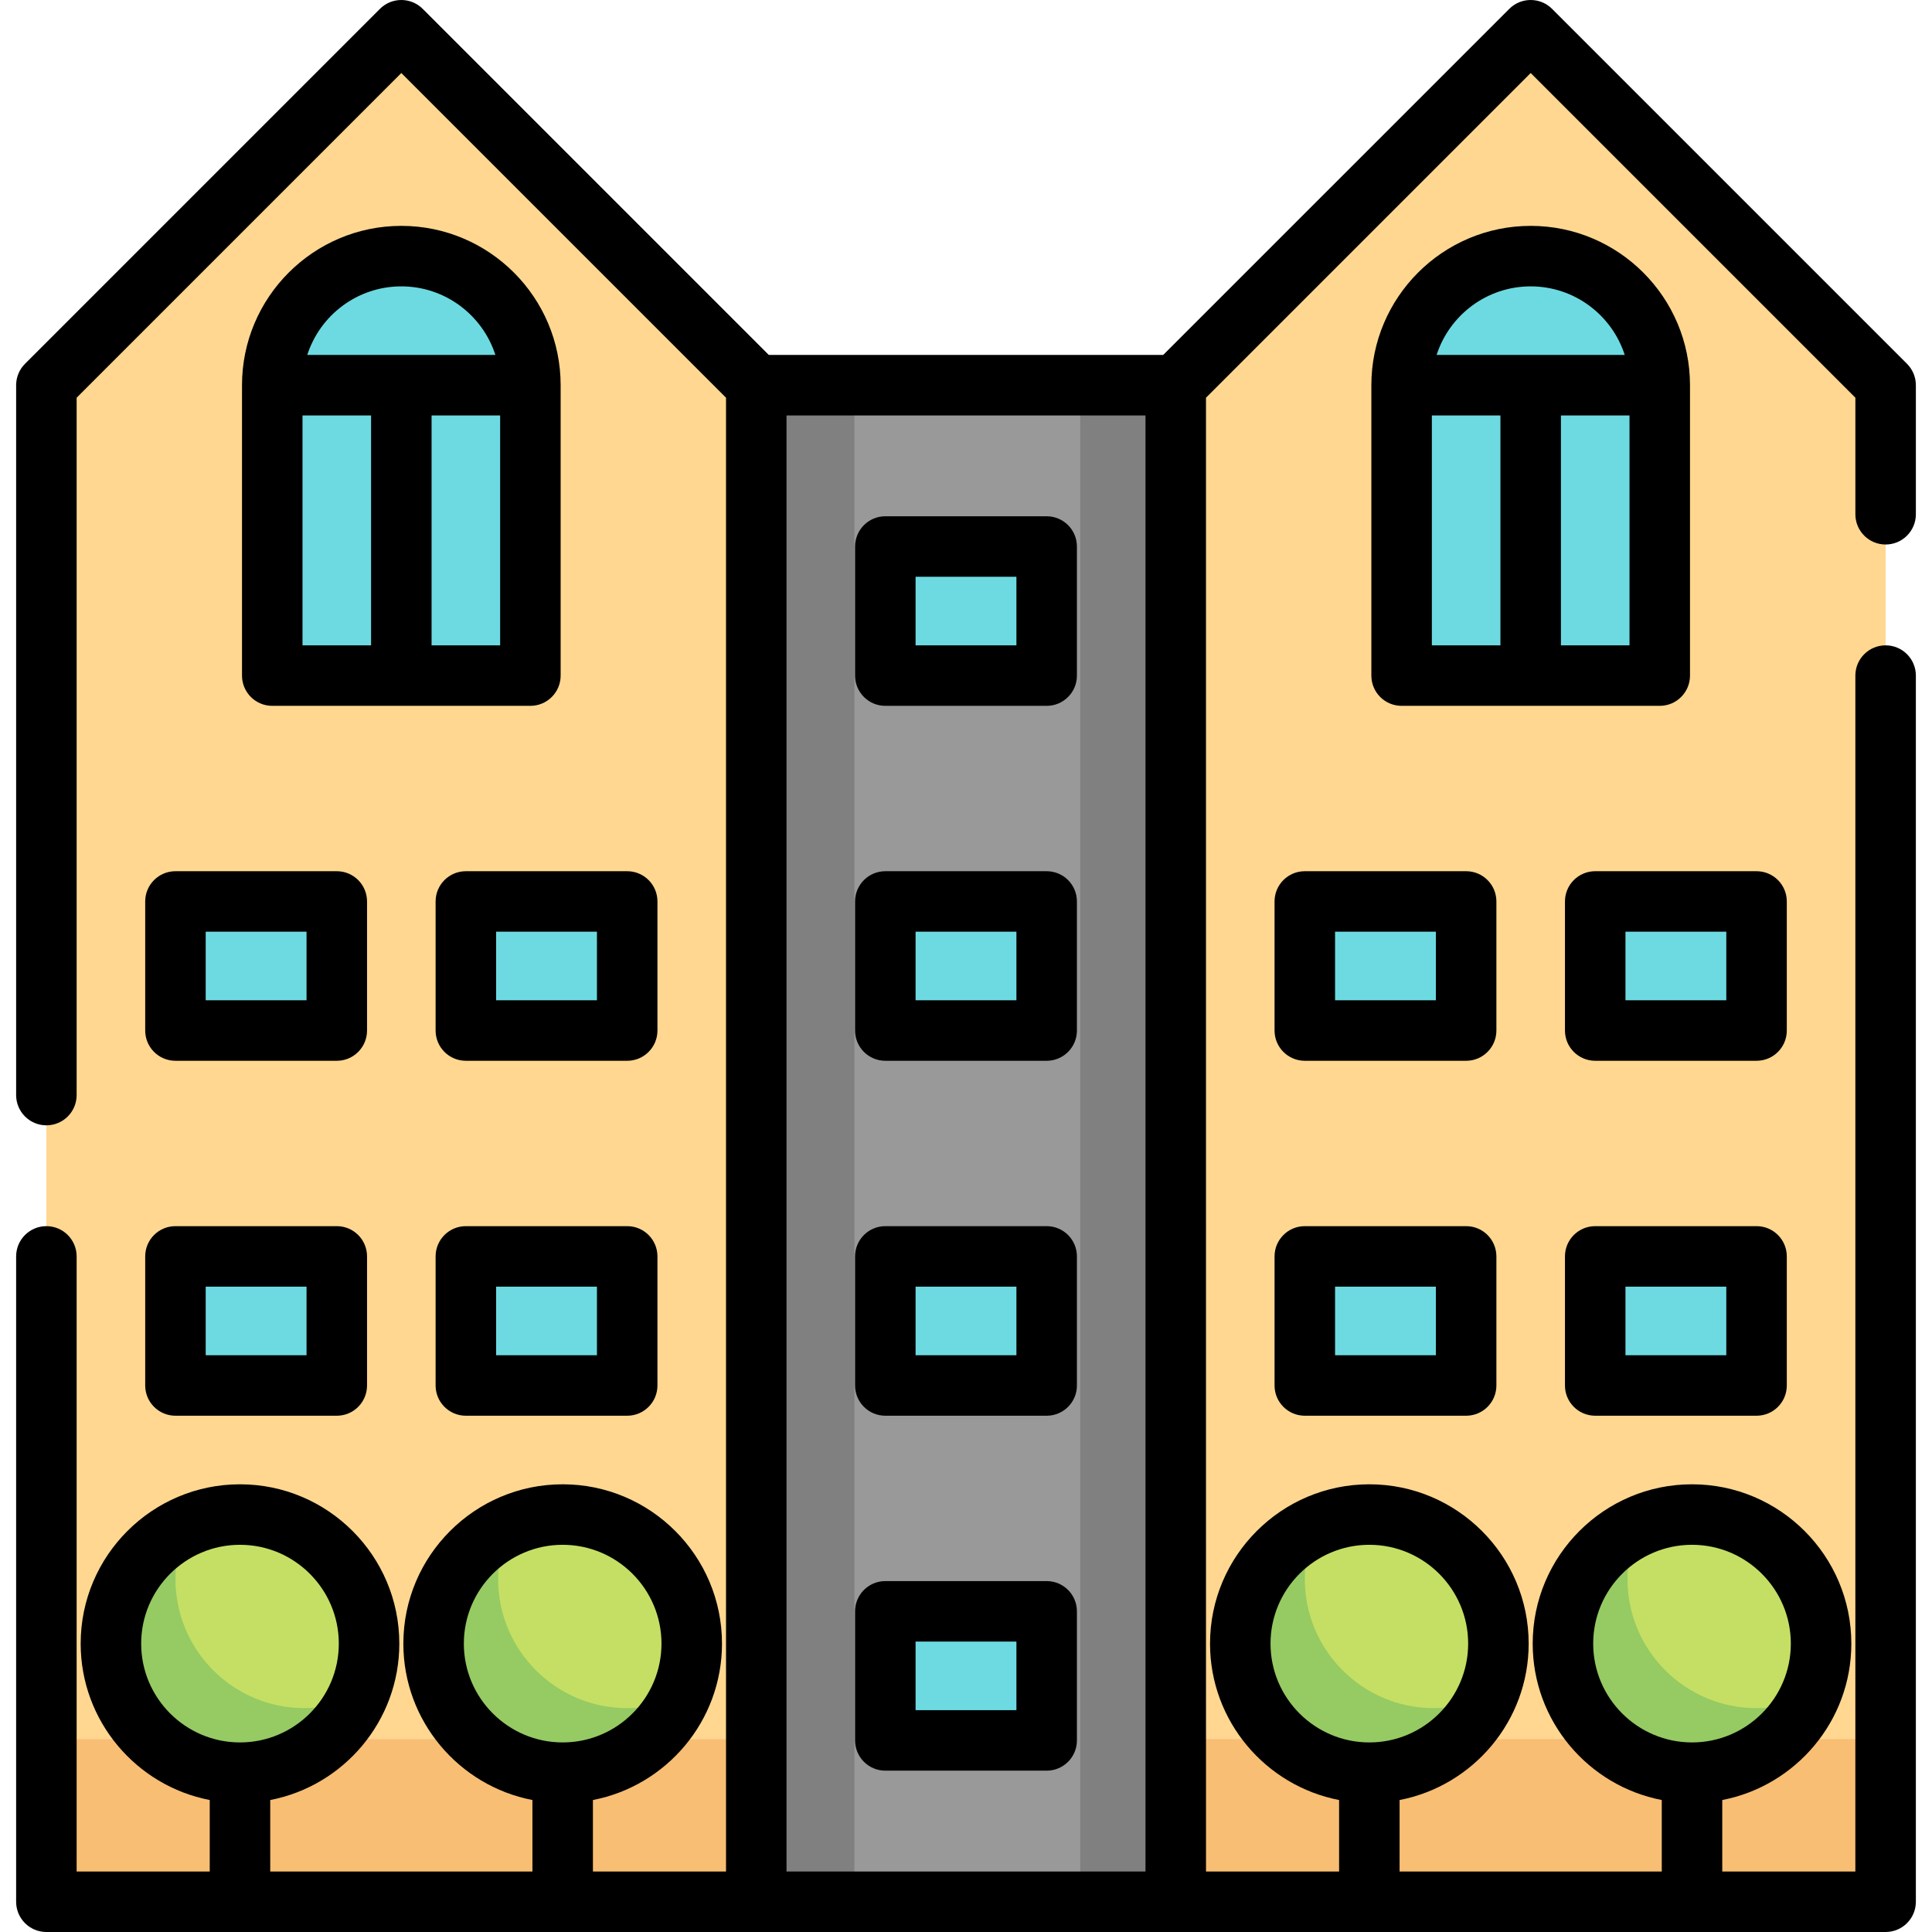
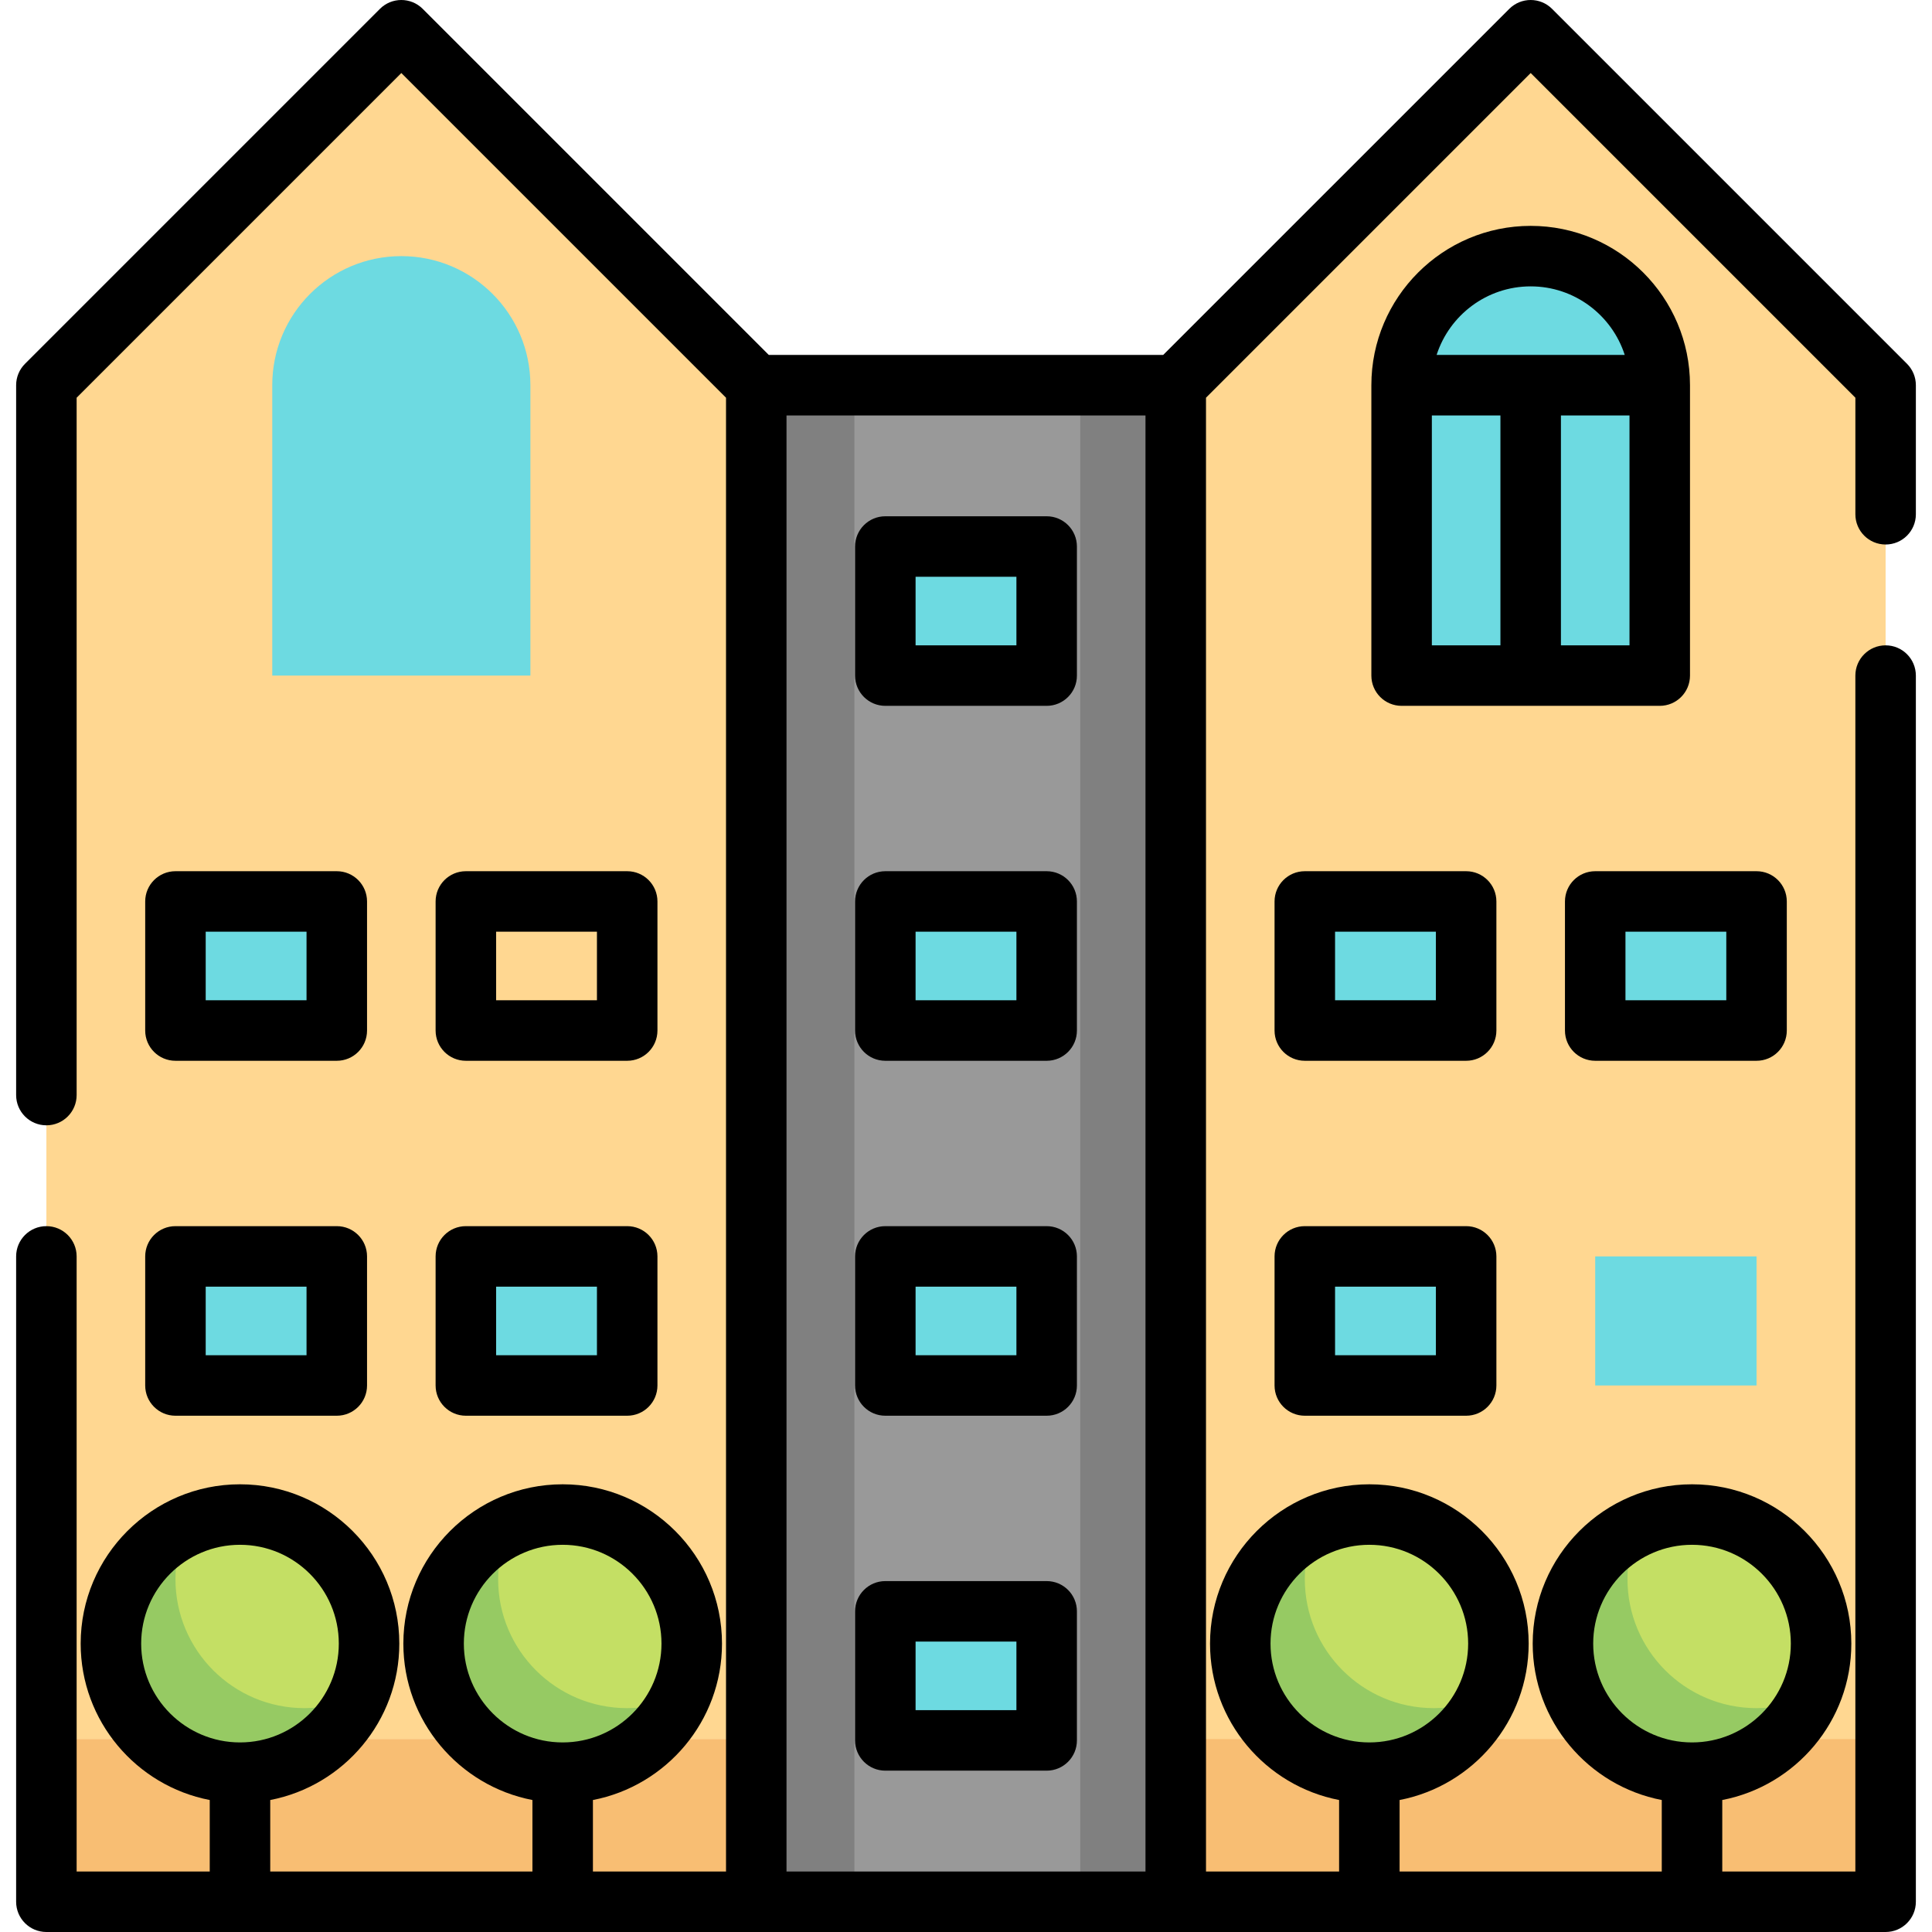
<svg xmlns="http://www.w3.org/2000/svg" version="1.1" id="Layer_1" x="0px" y="0px" viewBox="0 0 512 512" style="enable-background:new 0 0 512 512;" xml:space="preserve">
  <g>
    <polygon style="fill:#FFD791;" points="200.417,102.079 106.355,8.016 12.292,102.079 12.292,460.87 200.417,460.87 " />
    <rect x="12.292" y="460.875" style="fill:#FFD791;" width="188.125" height="43.108" />
  </g>
  <g>
    <path style="fill:#6DDAE1;" d="M106.355,67.874c-18.891,0-34.205,15.314-34.205,34.205v76.96h68.409v-76.96 C140.559,83.189,125.245,67.874,106.355,67.874z" />
    <rect x="46.497" y="238.897" style="fill:#6DDAE1;" width="42.756" height="34.205" />
-     <rect x="123.457" y="238.897" style="fill:#6DDAE1;" width="42.756" height="34.205" />
    <rect x="46.497" y="332.96" style="fill:#6DDAE1;" width="42.756" height="34.205" />
    <rect x="123.457" y="332.96" style="fill:#6DDAE1;" width="42.756" height="34.205" />
  </g>
  <polygon style="fill:#FFD791;" points="499.708,503.983 311.582,503.983 311.582,102.079 405.645,8.016 499.708,102.079 " />
  <g>
    <rect x="12.292" y="460.875" style="fill:#F8BE73;" width="188.125" height="43.108" />
    <rect x="311.582" y="460.875" style="fill:#F8BE73;" width="188.125" height="43.108" />
  </g>
  <g>
    <path style="fill:#6DDAE1;" d="M405.645,67.874c-18.891,0-34.205,15.314-34.205,34.205v76.96h68.409v-76.96 C439.85,83.189,424.536,67.874,405.645,67.874z" />
    <rect x="345.787" y="238.897" style="fill:#6DDAE1;" width="42.756" height="34.205" />
    <rect x="422.747" y="238.897" style="fill:#6DDAE1;" width="42.756" height="34.205" />
    <rect x="345.787" y="332.96" style="fill:#6DDAE1;" width="42.756" height="34.205" />
    <rect x="422.747" y="332.96" style="fill:#6DDAE1;" width="42.756" height="34.205" />
  </g>
  <rect x="200.417" y="102.079" style="fill:#999999;" width="111.165" height="401.904" />
  <g>
    <rect x="286.282" y="102.079" style="fill:#808080;" width="25.297" height="401.904" />
    <rect x="200.417" y="102.079" style="fill:#808080;" width="26.009" height="401.904" />
  </g>
  <g>
    <rect x="234.622" y="144.835" style="fill:#6DDAE1;" width="42.756" height="34.205" />
    <rect x="234.622" y="238.897" style="fill:#6DDAE1;" width="42.756" height="34.205" />
    <rect x="234.622" y="332.96" style="fill:#6DDAE1;" width="42.756" height="34.205" />
    <rect x="234.622" y="427.023" style="fill:#6DDAE1;" width="42.756" height="34.205" />
  </g>
  <circle style="fill:#C4DF64;" cx="448.401" cy="435.574" r="34.205" />
  <path style="fill:#96CA63;" d="M465.503,452.676c-18.891,0-34.205-15.314-34.205-34.205c0-5.018,1.089-9.778,3.03-14.072 c-11.869,5.367-20.133,17.301-20.133,31.174c0,18.891,15.314,34.205,34.205,34.205c13.873,0,25.807-8.264,31.174-20.133 C475.281,451.586,470.52,452.676,465.503,452.676z" />
  <circle style="fill:#C4DF64;" cx="362.889" cy="435.574" r="34.205" />
  <path style="fill:#96CA63;" d="M379.992,452.676c-18.891,0-34.205-15.314-34.205-34.205c0-5.018,1.089-9.778,3.03-14.072 c-11.869,5.367-20.133,17.301-20.133,31.174c0,18.891,15.314,34.205,34.205,34.205c13.873,0,25.807-8.264,31.174-20.133 C389.77,451.586,385.009,452.676,379.992,452.676z" />
  <circle style="fill:#C4DF64;" cx="149.111" cy="435.574" r="34.205" />
  <path style="fill:#96CA63;" d="M166.213,452.676c-18.891,0-34.205-15.314-34.205-34.205c0-5.018,1.089-9.778,3.03-14.072 c-11.869,5.367-20.133,17.301-20.133,31.174c0,18.891,15.314,34.205,34.205,34.205c13.873,0,25.807-8.264,31.174-20.133 C175.991,451.586,171.23,452.676,166.213,452.676z" />
  <circle style="fill:#C4DF64;" cx="63.599" cy="435.574" r="34.205" />
  <path style="fill:#96CA63;" d="M80.701,452.676c-18.891,0-34.205-15.314-34.205-34.205c0-5.018,1.089-9.778,3.03-14.072 c-11.869,5.367-20.133,17.301-20.133,31.174c0,18.891,15.314,34.205,34.205,34.205c13.873,0,25.807-8.264,31.174-20.133 C90.48,451.586,85.719,452.676,80.701,452.676z" />
-   <path d="M106.355,59.858c-23.281,0-42.221,18.94-42.221,42.221v76.96c0,4.427,3.588,8.017,8.017,8.017h68.409 c4.428,0,8.017-3.589,8.017-8.017v-76.96C148.576,78.798,129.635,59.858,106.355,59.858z M106.355,75.891 c11.645,0,21.534,7.642,24.928,18.171H81.427C84.821,83.533,94.71,75.891,106.355,75.891z M80.167,110.096h18.171v60.927H80.167 V110.096z M114.371,171.023v-60.927h18.171v60.927H114.371z" />
  <path d="M38.48,238.897v34.205c0,4.427,3.588,8.017,8.017,8.017h42.756c4.428,0,8.017-3.589,8.017-8.017v-34.205 c0-4.427-3.588-8.017-8.017-8.017H46.497C42.068,230.881,38.48,234.47,38.48,238.897z M54.513,246.914h26.722v18.171H54.513V246.914 z" />
  <path d="M174.23,238.897c0-4.427-3.588-8.017-8.017-8.017h-42.756c-4.428,0-8.017,3.589-8.017,8.017v34.205 c0,4.427,3.588,8.017,8.017,8.017h42.756c4.428,0,8.017-3.589,8.017-8.017V238.897z M158.196,265.085h-26.722v-18.171h26.722 V265.085z" />
  <path d="M38.48,367.165c0,4.427,3.588,8.017,8.017,8.017h42.756c4.428,0,8.017-3.589,8.017-8.017V332.96 c0-4.427-3.588-8.017-8.017-8.017H46.497c-4.428,0-8.017,3.589-8.017,8.017V367.165z M54.513,340.977h26.722v18.171H54.513V340.977z " />
  <path d="M166.213,324.943h-42.756c-4.428,0-8.017,3.589-8.017,8.017v34.205c0,4.427,3.588,8.017,8.017,8.017h42.756 c4.428,0,8.017-3.589,8.017-8.017V332.96C174.23,328.533,170.64,324.943,166.213,324.943z M158.196,359.148h-26.722v-18.171h26.722 V359.148z" />
-   <path d="M499.708,144.3c4.428,0,8.017-3.589,8.017-8.017v-34.205c0-2.126-0.844-4.165-2.347-5.668L411.314,2.348 c-3.132-3.131-8.207-3.131-11.338,0l-91.715,91.714H203.738L112.024,2.348c-3.132-3.131-8.207-3.131-11.338,0L6.624,96.411 c-1.504,1.503-2.348,3.541-2.348,5.668v188.125c0,4.427,3.588,8.017,8.017,8.017s8.017-3.589,8.017-8.017V105.399l86.046-86.046 l86.046,86.046v390.567h-35.273v-18.944c19.459-3.757,34.205-20.909,34.205-41.448c0-23.28-18.941-42.221-42.221-42.221 s-42.221,18.941-42.221,42.221c0,20.54,14.745,37.691,34.205,41.448v18.944H71.616v-18.944 c19.459-3.757,34.205-20.909,34.205-41.448c0-23.28-18.941-42.221-42.221-42.221s-42.221,18.94-42.221,42.221 c0,20.54,14.745,37.691,34.205,41.448v18.944H20.309V332.96c0-4.427-3.588-8.017-8.017-8.017s-8.017,3.589-8.017,8.017v171.023 c0,4.427,3.588,8.017,8.017,8.017h487.415c4.428,0,8.017-3.589,8.017-8.017V179.039c0-4.427-3.588-8.017-8.017-8.017 s-8.017,3.589-8.017,8.017v316.927h-35.273v-18.944c19.459-3.757,34.205-20.909,34.205-41.448c0-23.28-18.941-42.221-42.221-42.221 c-23.281,0-42.221,18.941-42.221,42.221c0,20.54,14.745,37.691,34.205,41.448v18.944h-69.478v-18.944 c19.459-3.757,34.205-20.909,34.205-41.448c0-23.28-18.941-42.221-42.221-42.221c-23.28,0-42.221,18.941-42.221,42.221 c0,20.54,14.745,37.691,34.205,41.448v18.944h-35.273V105.399l86.046-86.046l86.046,86.046v30.885 C491.691,140.711,495.279,144.3,499.708,144.3z M122.923,435.574c0-14.44,11.747-26.188,26.188-26.188 c14.441,0,26.188,11.747,26.188,26.188s-11.747,26.188-26.188,26.188S122.923,450.014,122.923,435.574z M37.411,435.574 c0-14.441,11.747-26.188,26.188-26.188s26.188,11.747,26.188,26.188s-11.747,26.188-26.188,26.188S37.411,450.014,37.411,435.574z M422.213,435.574c0-14.44,11.747-26.188,26.188-26.188c14.441,0,26.188,11.747,26.188,26.188s-11.747,26.188-26.188,26.188 C433.96,461.762,422.213,450.014,422.213,435.574z M336.701,435.574c0-14.44,11.747-26.188,26.188-26.188 s26.188,11.747,26.188,26.188s-11.747,26.188-26.188,26.188S336.701,450.014,336.701,435.574z M208.434,110.096h95.132v385.871 h-95.132V110.096z" />
+   <path d="M499.708,144.3c4.428,0,8.017-3.589,8.017-8.017v-34.205c0-2.126-0.844-4.165-2.347-5.668L411.314,2.348 c-3.132-3.131-8.207-3.131-11.338,0l-91.715,91.714H203.738L112.024,2.348c-3.132-3.131-8.207-3.131-11.338,0L6.624,96.411 c-1.504,1.503-2.348,3.541-2.348,5.668v188.125c0,4.427,3.588,8.017,8.017,8.017s8.017-3.589,8.017-8.017V105.399l86.046-86.046 l86.046,86.046v390.567h-35.273v-18.944c19.459-3.757,34.205-20.909,34.205-41.448c0-23.28-18.941-42.221-42.221-42.221 s-42.221,18.941-42.221,42.221c0,20.54,14.745,37.691,34.205,41.448v18.944H71.616v-18.944 c19.459-3.757,34.205-20.909,34.205-41.448c0-23.28-18.941-42.221-42.221-42.221s-42.221,18.94-42.221,42.221 c0,20.54,14.745,37.691,34.205,41.448v18.944H20.309V332.96c0-4.427-3.588-8.017-8.017-8.017s-8.017,3.589-8.017,8.017v171.023 c0,4.427,3.588,8.017,8.017,8.017h487.415c4.428,0,8.017-3.589,8.017-8.017V179.039c0-4.427-3.588-8.017-8.017-8.017 s-8.017,3.589-8.017,8.017v316.927h-35.273v-18.944c19.459-3.757,34.205-20.909,34.205-41.448c0-23.28-18.941-42.221-42.221-42.221 c-23.281,0-42.221,18.941-42.221,42.221c0,20.54,14.745,37.691,34.205,41.448v18.944h-69.478v-18.944 c19.459-3.757,34.205-20.909,34.205-41.448c0-23.28-18.941-42.221-42.221-42.221c-23.28,0-42.221,18.941-42.221,42.221 c0,20.54,14.745,37.691,34.205,41.448v18.944h-35.273V105.399l86.046-86.046l86.046,86.046v30.885 C491.691,140.711,495.279,144.3,499.708,144.3z M122.923,435.574c0-14.44,11.747-26.188,26.188-26.188 c14.441,0,26.188,11.747,26.188,26.188s-11.747,26.188-26.188,26.188S122.923,450.014,122.923,435.574z M37.411,435.574 c0-14.441,11.747-26.188,26.188-26.188s26.188,11.747,26.188,26.188s-11.747,26.188-26.188,26.188S37.411,450.014,37.411,435.574z M422.213,435.574c0-14.44,11.747-26.188,26.188-26.188c14.441,0,26.188,11.747,26.188,26.188s-11.747,26.188-26.188,26.188 C433.96,461.762,422.213,450.014,422.213,435.574z M336.701,435.574c0-14.44,11.747-26.188,26.188-26.188 s26.188,11.747,26.188,26.188s-11.747,26.188-26.188,26.188S336.701,450.014,336.701,435.574M208.434,110.096h95.132v385.871 h-95.132V110.096z" />
  <path d="M439.85,187.056c4.428,0,8.017-3.589,8.017-8.017v-76.96c0-23.281-18.941-42.221-42.221-42.221 c-23.28,0-42.221,18.94-42.221,42.221v76.96c0,4.427,3.588,8.017,8.017,8.017H439.85z M413.662,171.023v-60.927h18.171v60.927 H413.662z M405.645,75.891c11.645,0,21.534,7.642,24.928,18.171h-49.856C384.111,83.533,394,75.891,405.645,75.891z M379.457,110.096h18.171v60.927h-18.171V110.096z" />
  <path d="M396.559,238.897c0-4.427-3.588-8.017-8.017-8.017h-42.756c-4.428,0-8.017,3.589-8.017,8.017v34.205 c0,4.427,3.588,8.017,8.017,8.017h42.756c4.428,0,8.017-3.589,8.017-8.017V238.897z M380.526,265.085h-26.722v-18.171h26.722 V265.085z" />
  <path d="M473.52,238.897c0-4.427-3.588-8.017-8.017-8.017h-42.756c-4.428,0-8.017,3.589-8.017,8.017v34.205 c0,4.427,3.588,8.017,8.017,8.017h42.756c4.428,0,8.017-3.589,8.017-8.017V238.897z M457.486,265.085h-26.722v-18.171h26.722 V265.085z" />
  <path d="M388.543,324.943h-42.756c-4.428,0-8.017,3.589-8.017,8.017v34.205c0,4.427,3.588,8.017,8.017,8.017h42.756 c4.428,0,8.017-3.589,8.017-8.017V332.96C396.559,328.533,392.97,324.943,388.543,324.943z M380.526,359.148h-26.722v-18.171h26.722 V359.148z" />
-   <path d="M422.747,375.181h42.756c4.428,0,8.017-3.589,8.017-8.017V332.96c0-4.427-3.588-8.017-8.017-8.017h-42.756 c-4.428,0-8.017,3.589-8.017,8.017v34.205C414.731,371.592,418.319,375.181,422.747,375.181z M430.764,340.977h26.722v18.171 h-26.722V340.977z" />
  <path d="M277.378,136.818h-42.756c-4.428,0-8.017,3.589-8.017,8.017v34.205c0,4.427,3.588,8.017,8.017,8.017h42.756 c4.428,0,8.017-3.589,8.017-8.017v-34.205C285.394,140.407,281.805,136.818,277.378,136.818z M269.361,171.023h-26.722v-18.171 h26.722V171.023z" />
  <path d="M277.378,230.881h-42.756c-4.428,0-8.017,3.589-8.017,8.017v34.205c0,4.427,3.588,8.017,8.017,8.017h42.756 c4.428,0,8.017-3.589,8.017-8.017v-34.205C285.394,234.47,281.805,230.881,277.378,230.881z M269.361,265.085h-26.722v-18.171 h26.722V265.085z" />
  <path d="M277.378,324.943h-42.756c-4.428,0-8.017,3.589-8.017,8.017v34.205c0,4.427,3.588,8.017,8.017,8.017h42.756 c4.428,0,8.017-3.589,8.017-8.017V332.96C285.394,328.533,281.805,324.943,277.378,324.943z M269.361,359.148h-26.722v-18.171 h26.722V359.148z" />
  <path d="M277.378,419.006h-42.756c-4.428,0-8.017,3.589-8.017,8.017v34.205c0,4.427,3.588,8.017,8.017,8.017h42.756 c4.428,0,8.017-3.589,8.017-8.017v-34.205C285.394,422.595,281.805,419.006,277.378,419.006z M269.361,453.211h-26.722v-18.171 h26.722V453.211z" />
  <g> </g>
  <g> </g>
  <g> </g>
  <g> </g>
  <g> </g>
  <g> </g>
  <g> </g>
  <g> </g>
  <g> </g>
  <g> </g>
  <g> </g>
  <g> </g>
  <g> </g>
  <g> </g>
  <g> </g>
</svg>